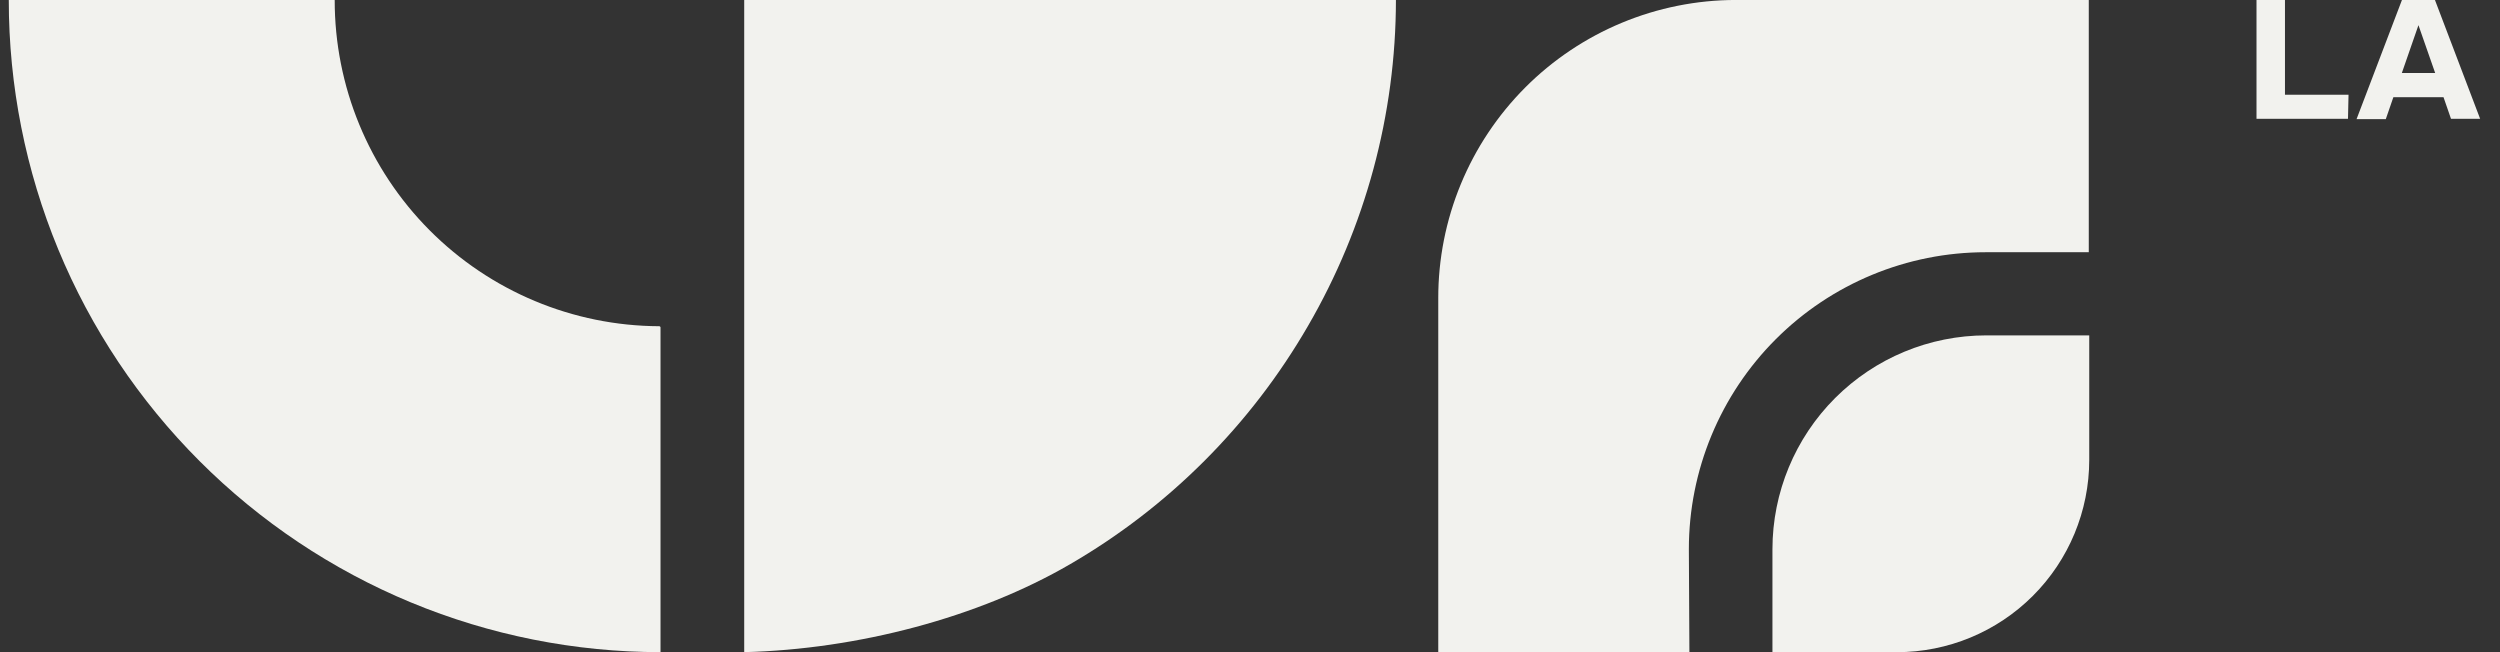
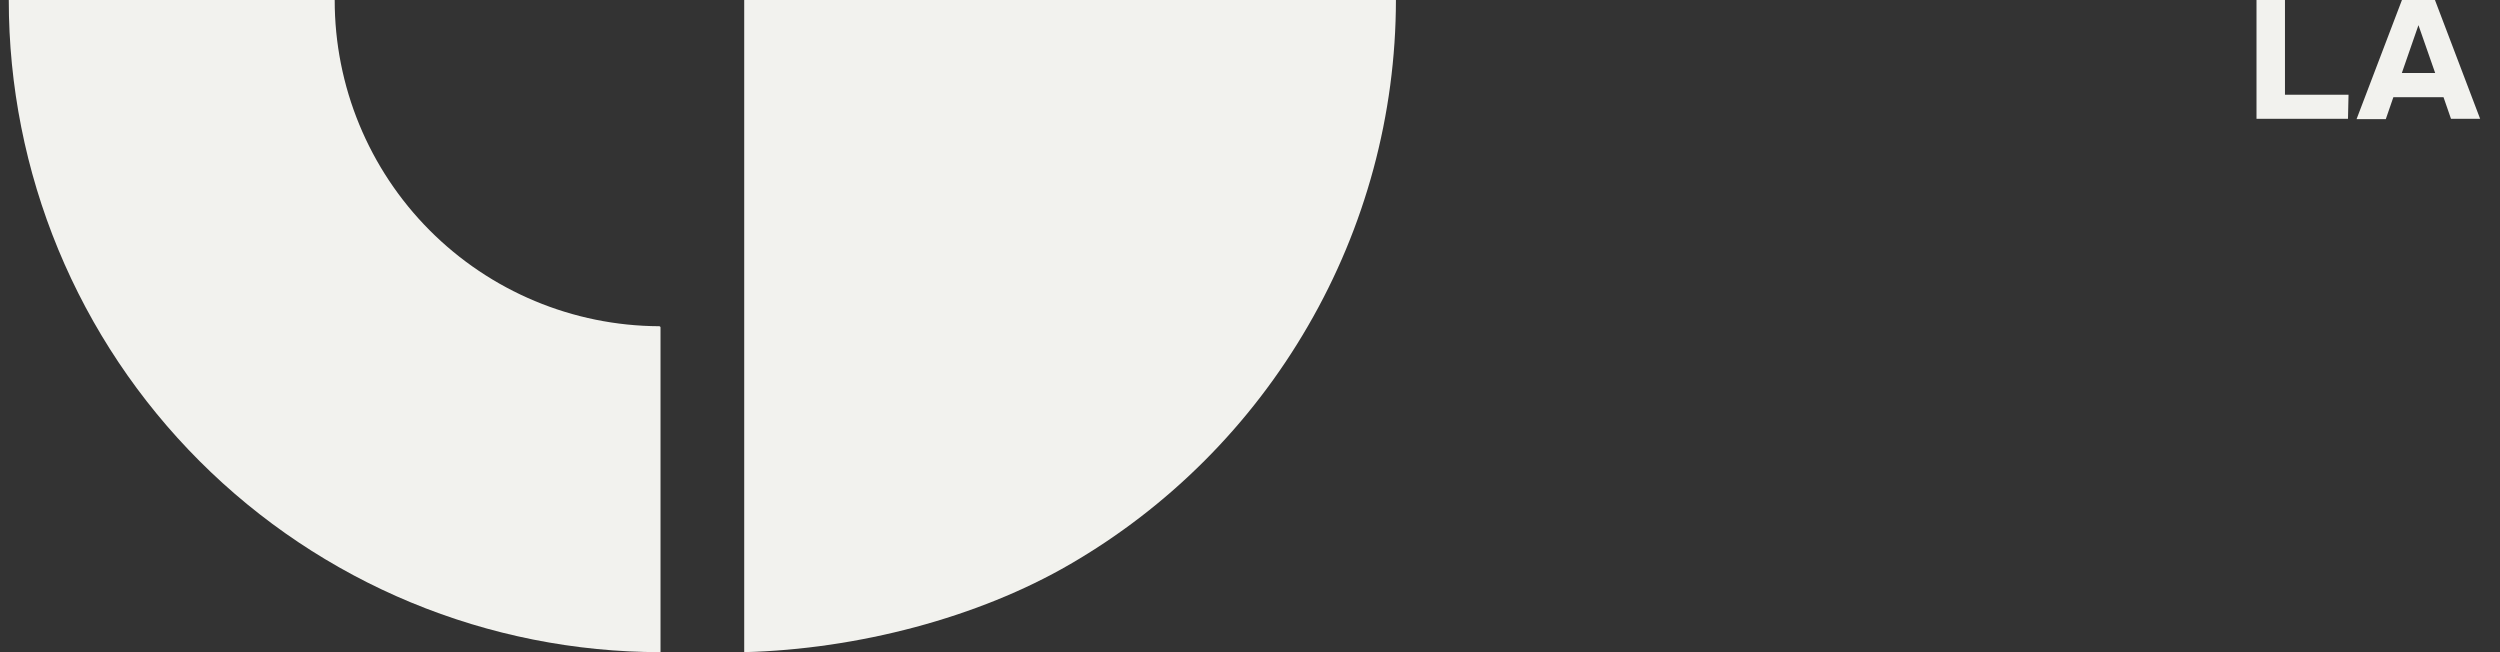
<svg xmlns="http://www.w3.org/2000/svg" width="92" height="24" viewBox="0 0 92 24" fill="none">
  <rect x="0" y="0" width="92" height="24" fill="#333333" stroke="none" />
  <path d="M51.37 -0.001C51.367 4.214 50.25 8.353 48.133 11.997C46.03 15.632 43.013 18.654 39.381 20.762C36.002 22.728 31.555 23.894 27.387 23.999V-0.001H51.37Z" fill="#F2F2EE" />
  <path d="M12.317 -0.001H0.323C0.322 3.15 0.941 6.27 2.145 9.182C3.35 12.093 5.116 14.739 7.343 16.967C9.571 19.196 12.215 20.964 15.126 22.171C18.036 23.377 21.156 23.998 24.307 23.999V12.058C24.308 12.051 24.307 12.044 24.305 12.038C24.302 12.031 24.299 12.026 24.294 12.021C24.29 12.016 24.284 12.012 24.278 12.009C24.272 12.007 24.265 12.005 24.259 12.005C21.084 11.992 18.044 10.721 15.806 8.47C13.568 6.22 12.313 3.173 12.317 -0.001Z" fill="#F2F2EE" />
  <path d="M86.406 4.373H83.039V-0.001H84.087V3.487H86.426L86.406 4.373Z" fill="#F2F2EE" />
  <path d="M89.921 3.576H88.076L87.797 4.385H86.721L88.392 -0.001H89.606L91.269 4.373H90.197L89.921 3.576ZM89.614 2.686L88.999 0.926L88.388 2.686H89.614Z" fill="#F2F2EE" />
-   <path d="M62.15 20.207C62.15 17.31 63.301 14.531 65.35 12.482C67.399 10.433 70.178 9.282 73.076 9.282H76.867V-0.001H63.874C62.434 0.001 61.009 0.287 59.68 0.84C58.351 1.393 57.143 2.202 56.127 3.221C55.111 4.241 54.305 5.45 53.756 6.781C53.207 8.112 52.926 9.538 52.928 10.977V23.999H62.17L62.15 20.207Z" fill="#F2F2EE" />
-   <path d="M73.092 12.342C71.006 12.344 69.007 13.173 67.532 14.648C66.057 16.123 65.228 18.123 65.226 20.208V24H69.806C71.683 24 73.482 23.255 74.809 21.928C76.136 20.602 76.883 18.803 76.884 16.927V12.342H73.092Z" fill="#F2F2EE" />
</svg>